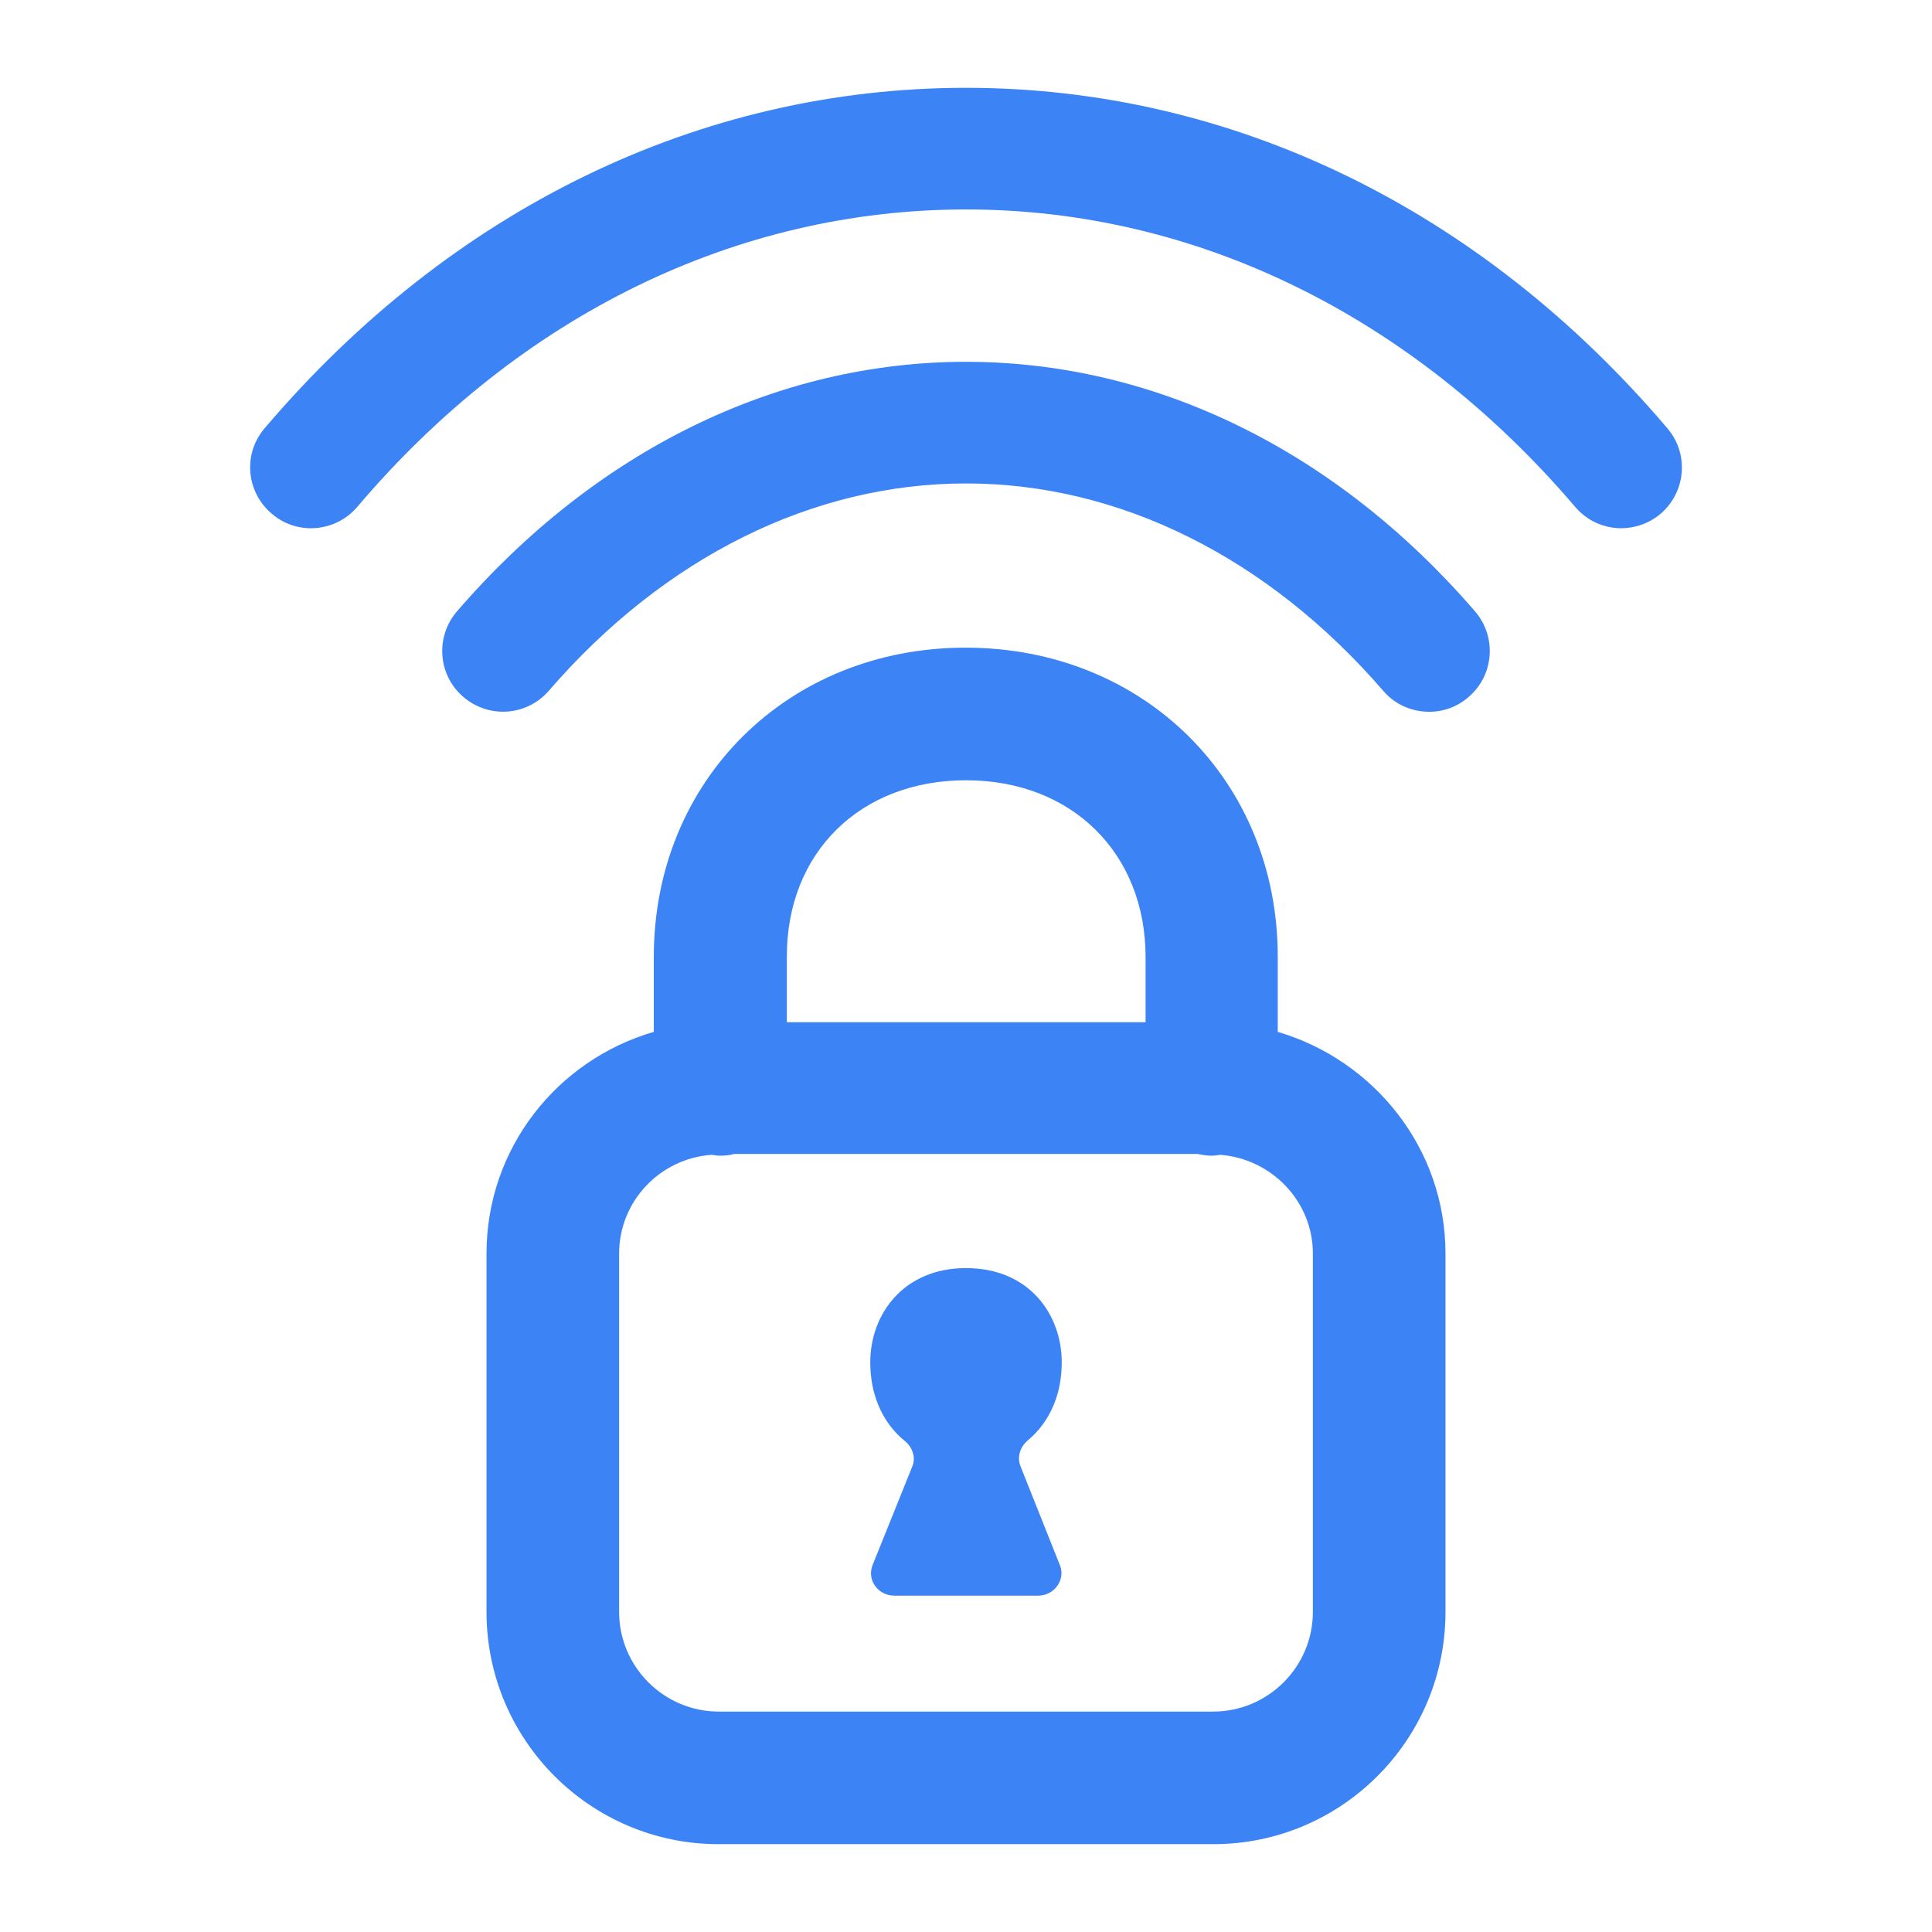
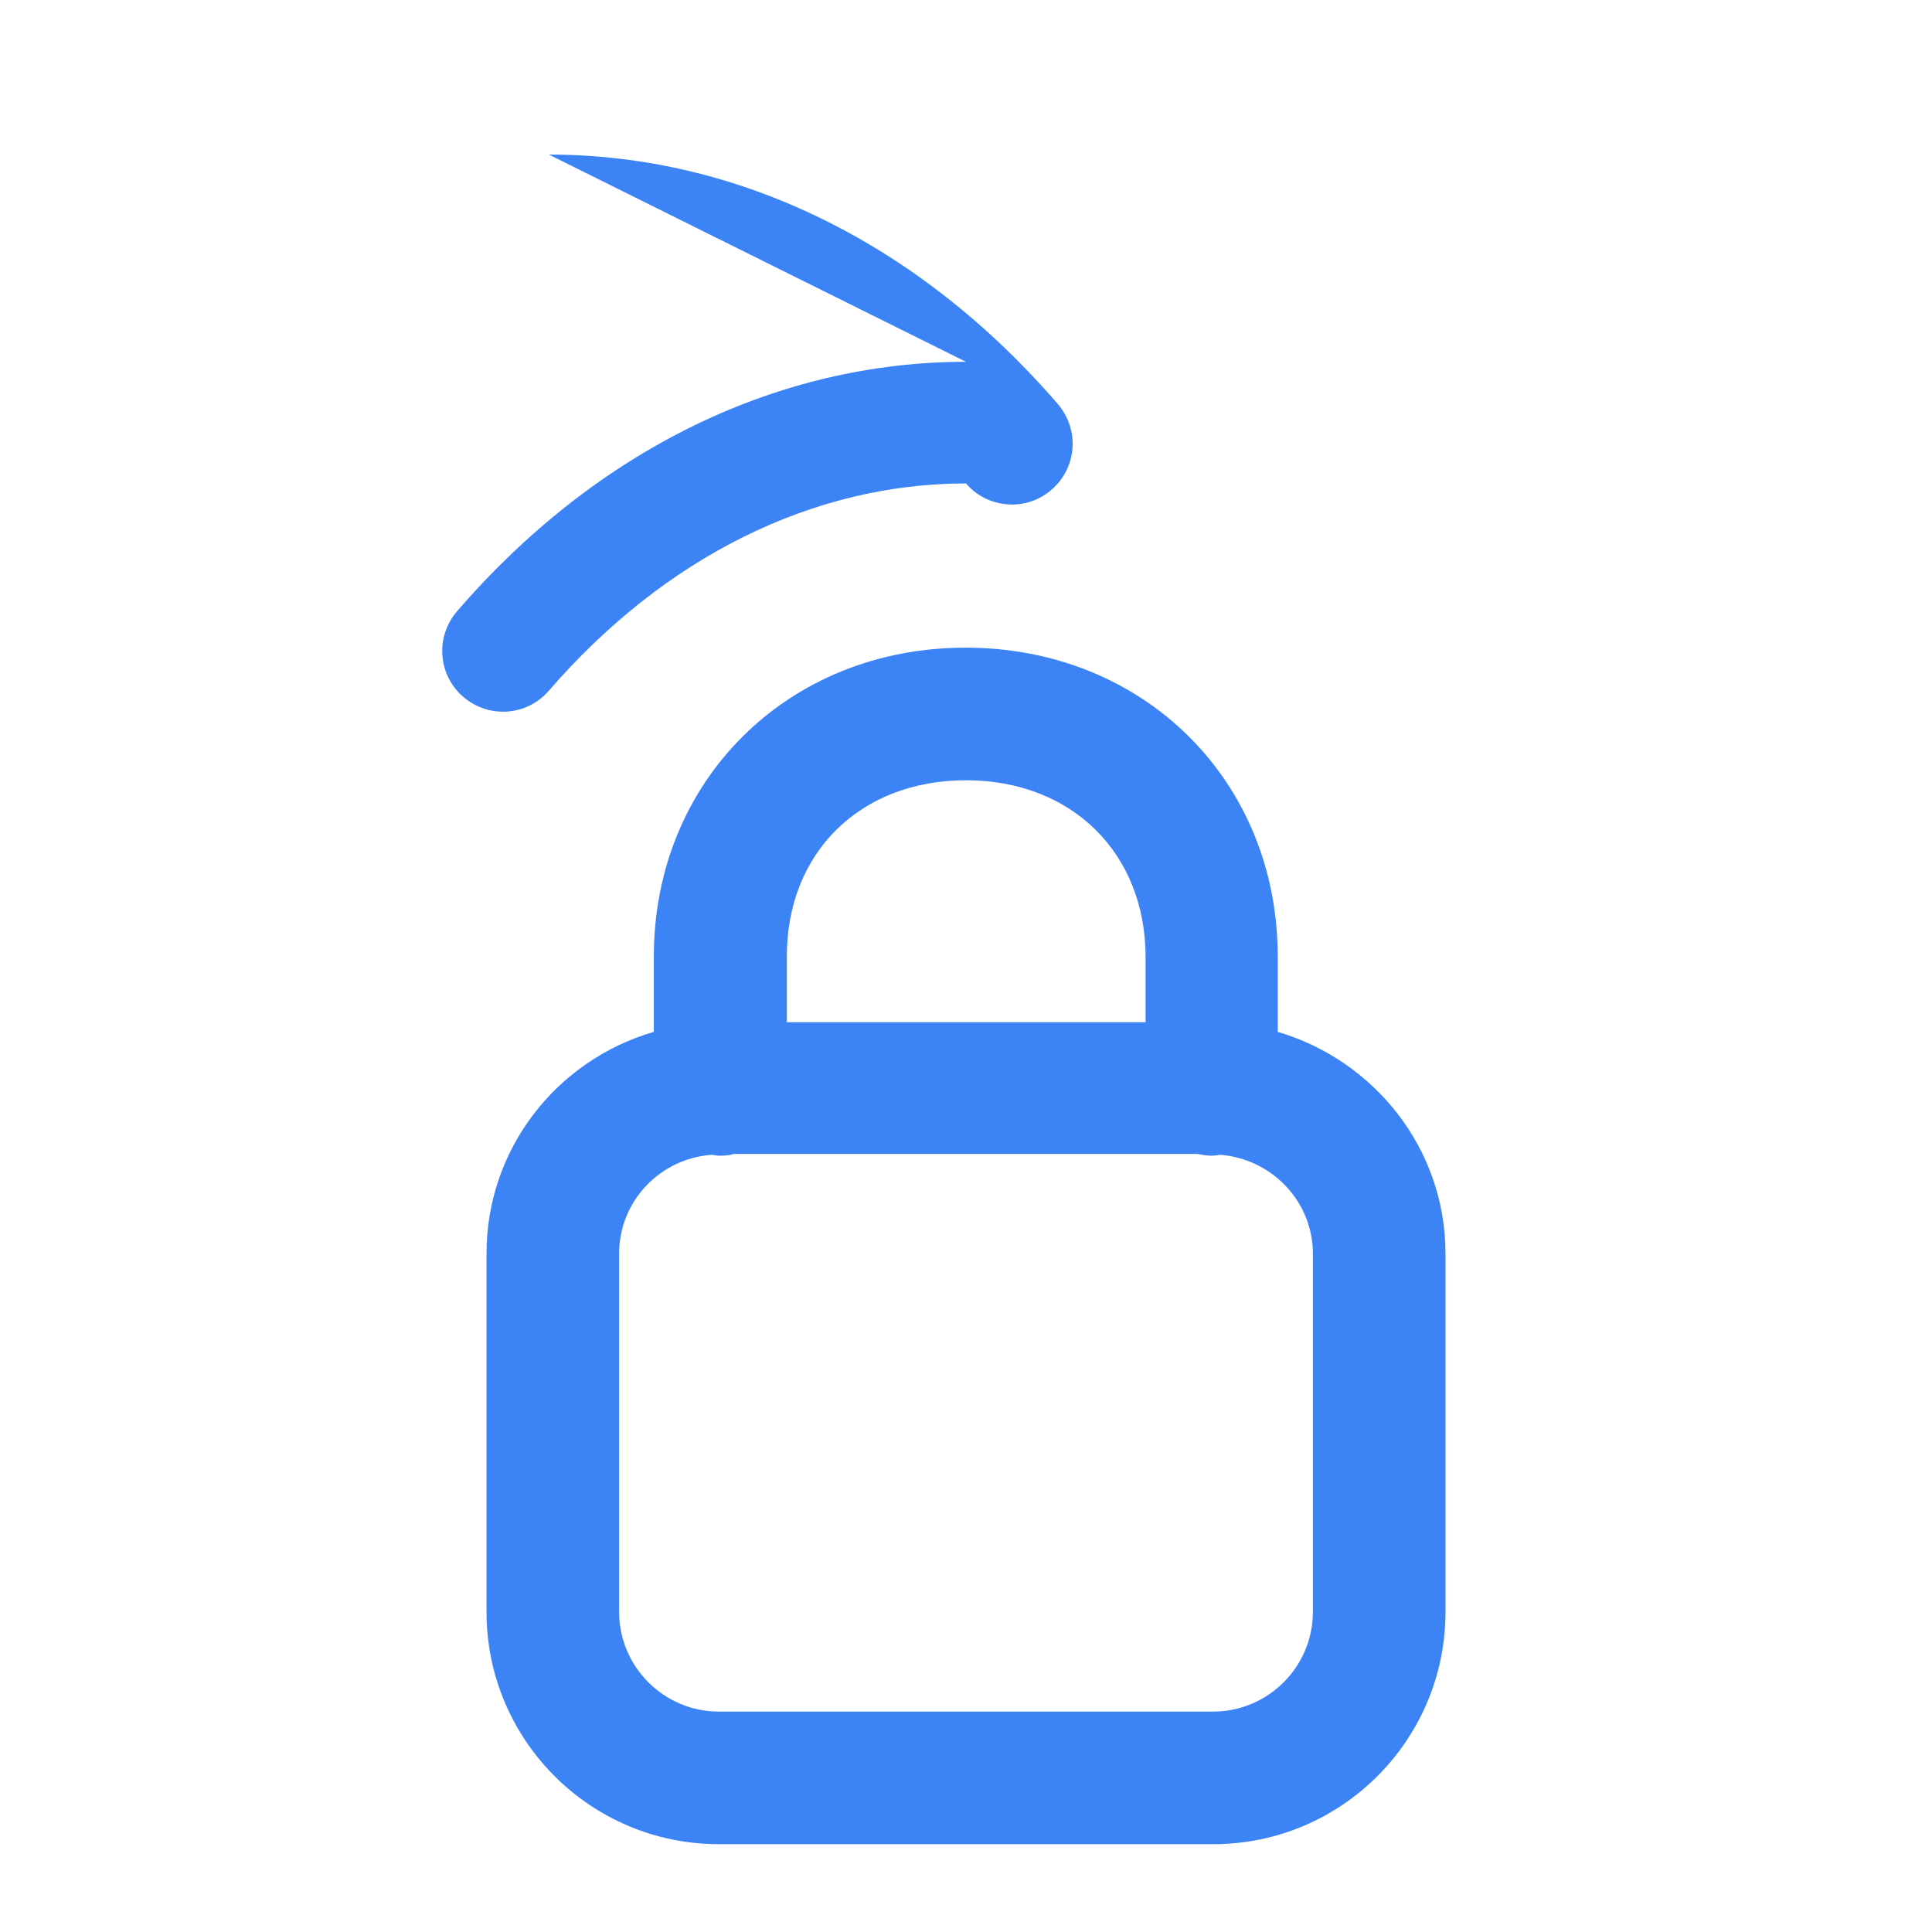
<svg xmlns="http://www.w3.org/2000/svg" enable-background="new 0 0 44 44" viewBox="0 0 44 44">
  <g clip-rule="evenodd" fill="#3c83f6" fill-rule="evenodd">
-     <path d="m37.97 9.75c-4.25-5-9.92-7.75-15.97-7.75s-11.72 2.75-15.97 7.75c-.5.58-.43 1.45.16 1.95.58.5 1.46.42 1.95-.16 3.71-4.37 8.64-6.77 13.86-6.77s10.15 2.41 13.87 6.77c.27.32.66.49 1.05.49.32 0 .64-.11.9-.33.58-.5.65-1.37.15-1.95z" />
-     <path d="m22 8.24c-4.31 0-8.43 2.02-11.59 5.68-.5.58-.44 1.45.14 1.95s1.45.44 1.95-.14c2.63-3.04 6.01-4.72 9.5-4.72s6.87 1.68 9.5 4.72c.27.32.66.48 1.05.48.32 0 .64-.11.9-.34.58-.5.64-1.37.14-1.95-3.16-3.66-7.28-5.68-11.59-5.68z" />
+     <path d="m22 8.24c-4.31 0-8.43 2.02-11.59 5.68-.5.58-.44 1.45.14 1.95s1.45.44 1.95-.14c2.63-3.04 6.01-4.72 9.5-4.72c.27.32.66.48 1.05.48.32 0 .64-.11.9-.34.58-.5.64-1.37.14-1.95-3.16-3.66-7.28-5.68-11.59-5.68z" />
    <path d="m29.1 23.5v-1.71c0-4.02-3.06-7.04-7.11-7.04s-7.1 3.03-7.1 7.04v1.71c-2.2.64-3.81 2.65-3.81 5.05v8.16c0 2.92 2.37 5.29 5.29 5.29h11.26c2.92 0 5.29-2.37 5.29-5.29v-8.16c0-2.39-1.62-4.4-3.82-5.05zm-7.1-5.73c2.41 0 4.09 1.66 4.09 4.03v1.48h-8.17v-1.48c-.01-2.38 1.67-4.03 4.08-4.03zm7.9 18.94c0 1.25-1.02 2.27-2.27 2.27h-11.26c-1.25 0-2.27-1.02-2.27-2.27v-8.16c0-1.2.94-2.17 2.11-2.25.06.01.13.02.19.02.11 0 .22-.01.32-.04h10.55c.1.02.21.04.32.04.07 0 .13-.01.2-.02 1.17.09 2.11 1.06 2.11 2.25z" />
-     <path d="m24.18 31.02c0-1.07-.73-2.14-2.18-2.14-1.44 0-2.18 1.07-2.18 2.14 0 1.06.54 1.6.79 1.8.17.14.25.37.17.57l-.91 2.26c-.13.34.13.69.5.69h3.27c.37 0 .63-.36.5-.69l-.9-2.26c-.08-.21-.01-.43.16-.58.24-.2.78-.73.78-1.79z" />
  </g>
</svg>